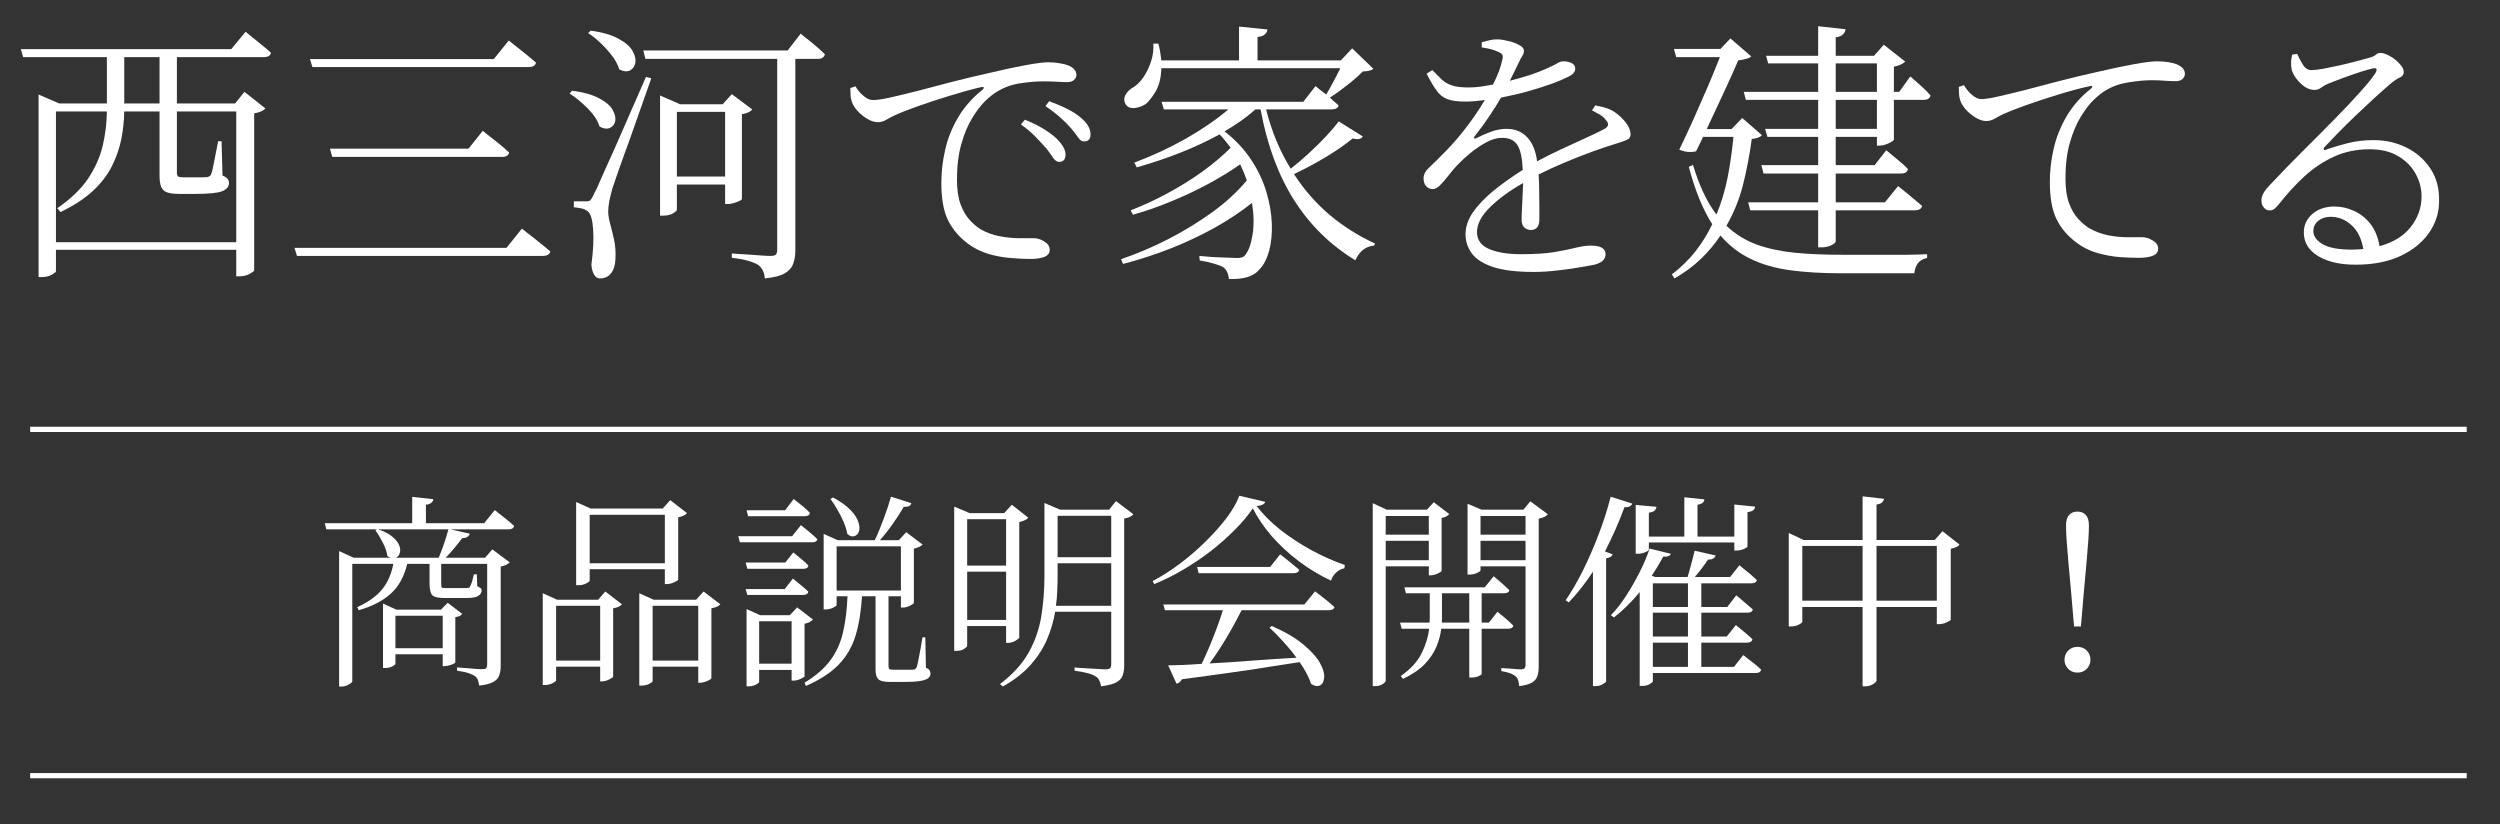
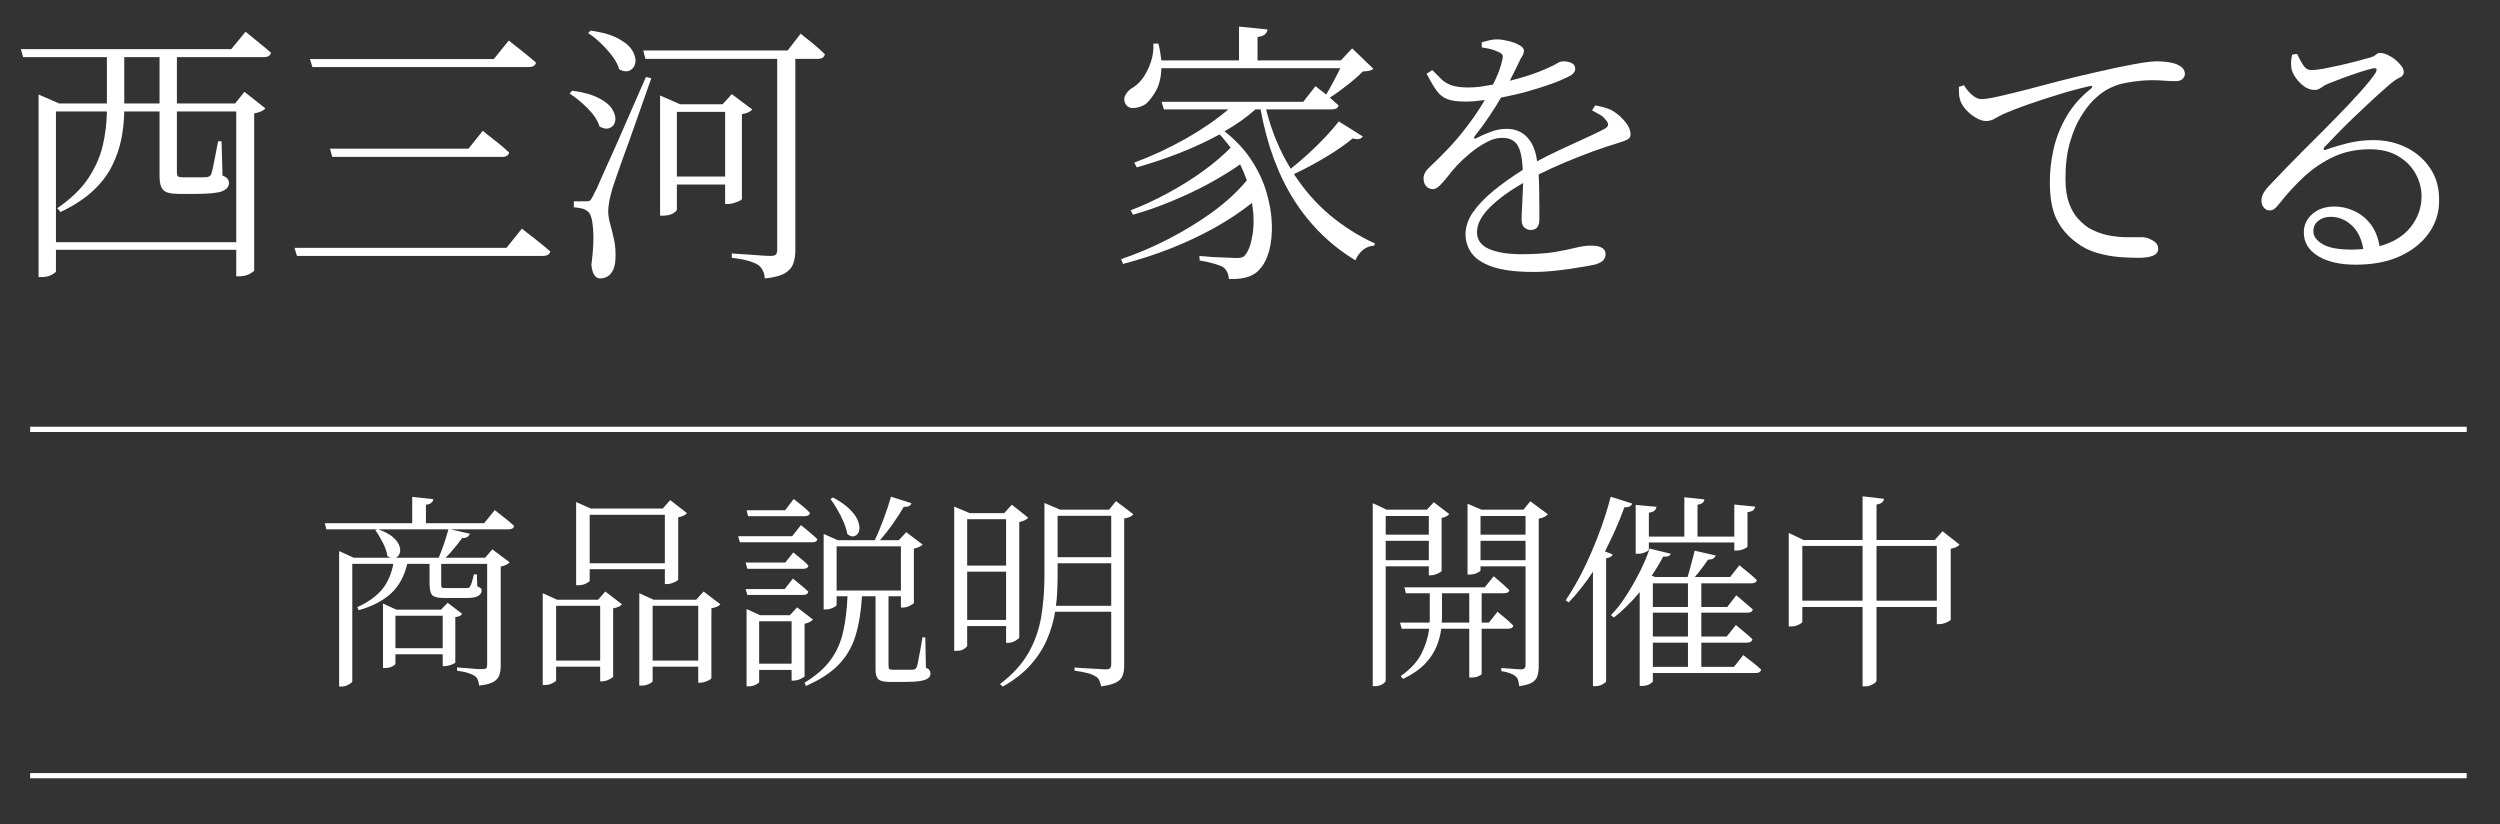
<svg xmlns="http://www.w3.org/2000/svg" width="273" zoomAndPan="magnify" viewBox="0 0 204.75 67.5" height="90" preserveAspectRatio="xMidYMid meet" version="1.0">
  <rect x="0" y="0" width="204.75" height="67.5" fill="#333333" stroke="none" />
  <defs>
    <g />
    <clipPath id="cf3f06af04">
      <path d="M 2 34.637 L 203 34.637 L 203 35.379 L 2 35.379 Z M 2 34.637 " clip-rule="nonzero" />
    </clipPath>
    <clipPath id="8d55ea0091">
      <path d="M 2 63 L 203 63 L 203 63.742 L 2 63.742 Z M 2 63 " clip-rule="nonzero" />
    </clipPath>
  </defs>
  <g clip-path="url(#cf3f06af04)">
    <path fill="#ffffff" d="M 2.469 35.379 L 2.469 34.949 L 202.023 34.949 L 202.023 35.379 Z M 2.469 35.379 " fill-opacity="1" fill-rule="nonzero" />
  </g>
  <g fill="#ffffff" fill-opacity="1">
    <g transform="translate(0.629, 21.069)">
      <g>
        <path d="M 9.547 -12.594 L 12.438 -12.594 L 12.438 -16.391 L 9.547 -16.391 Z M 18.719 -11.938 L 13.859 -11.938 L 13.859 -6.953 C 13.859 -6.785 13.891 -6.676 13.953 -6.625 C 14.016 -6.57 14.148 -6.547 14.359 -6.547 L 15.359 -6.547 C 15.598 -6.547 15.801 -6.547 15.969 -6.547 C 16.133 -6.547 16.258 -6.551 16.344 -6.562 C 16.414 -6.582 16.473 -6.602 16.516 -6.625 C 16.566 -6.645 16.613 -6.695 16.656 -6.781 C 16.707 -6.883 16.758 -7.078 16.812 -7.359 C 16.875 -7.648 16.941 -7.988 17.016 -8.375 C 17.098 -8.77 17.172 -9.145 17.234 -9.5 L 17.516 -9.5 L 17.594 -6.688 C 17.945 -6.562 18.125 -6.359 18.125 -6.078 C 18.125 -5.785 17.938 -5.562 17.562 -5.406 C 17.188 -5.258 16.441 -5.188 15.328 -5.188 L 14.016 -5.188 C 13.359 -5.188 12.93 -5.297 12.734 -5.516 C 12.535 -5.734 12.438 -6.094 12.438 -6.594 L 12.438 -11.938 L 9.547 -11.938 C 9.535 -11.207 9.457 -10.461 9.312 -9.703 C 9.164 -8.953 8.91 -8.211 8.547 -7.484 C 8.191 -6.766 7.676 -6.086 7 -5.453 C 6.32 -4.816 5.43 -4.234 4.328 -3.703 L 4.062 -4.016 C 5.176 -4.785 6.02 -5.598 6.594 -6.453 C 7.164 -7.316 7.562 -8.207 7.781 -9.125 C 8 -10.051 8.113 -10.988 8.125 -11.938 L 3.953 -11.938 L 3.953 -1.234 L 18.719 -1.234 Z M 13.859 -16.391 L 13.859 -12.594 L 18.625 -12.594 L 19.391 -13.547 L 21.109 -12.188 C 20.941 -12 20.633 -11.863 20.188 -11.781 L 20.188 1.078 C 20.188 1.129 20.066 1.223 19.828 1.359 C 19.586 1.492 19.289 1.562 18.938 1.562 L 18.719 1.562 L 18.719 -0.609 L 3.953 -0.609 L 3.953 1.156 C 3.953 1.207 3.844 1.297 3.625 1.422 C 3.406 1.555 3.113 1.625 2.75 1.625 L 2.531 1.625 L 2.531 -13.328 L 4.219 -12.594 L 8.125 -12.594 L 8.125 -16.391 L 1.266 -16.391 L 1.078 -17.047 L 18.312 -17.047 L 19.484 -18.469 C 19.484 -18.469 19.598 -18.375 19.828 -18.188 C 20.066 -18 20.348 -17.77 20.672 -17.5 C 21.004 -17.238 21.301 -16.988 21.562 -16.75 C 21.52 -16.508 21.32 -16.391 20.969 -16.391 Z M 13.859 -16.391 " />
      </g>
    </g>
  </g>
  <g fill="#ffffff" fill-opacity="1">
    <g transform="translate(23.212, 21.069)">
      <g>
        <path d="M 0.906 -0.766 L 18.266 -0.766 L 19.531 -2.344 C 19.531 -2.344 19.66 -2.238 19.922 -2.031 C 20.191 -1.832 20.504 -1.586 20.859 -1.297 C 21.223 -1.016 21.555 -0.738 21.859 -0.469 C 21.797 -0.227 21.582 -0.109 21.219 -0.109 L 1.109 -0.109 Z M 3.812 -8.891 L 15.156 -8.891 L 16.328 -10.359 C 16.328 -10.359 16.445 -10.258 16.688 -10.062 C 16.938 -9.875 17.227 -9.645 17.562 -9.375 C 17.906 -9.102 18.211 -8.836 18.484 -8.578 C 18.441 -8.336 18.25 -8.219 17.906 -8.219 L 4 -8.219 Z M 2.172 -16.234 L 17.234 -16.234 L 18.453 -17.75 C 18.453 -17.75 18.578 -17.648 18.828 -17.453 C 19.086 -17.254 19.391 -17.016 19.734 -16.734 C 20.078 -16.461 20.395 -16.195 20.688 -15.938 C 20.633 -15.695 20.43 -15.578 20.078 -15.578 L 2.375 -15.578 Z M 2.172 -16.234 " />
      </g>
    </g>
  </g>
  <g fill="#ffffff" fill-opacity="1">
    <g transform="translate(45.794, 21.069)">
      <g>
        <path d="M 2.375 -18.359 L 2.578 -18.562 C 3.555 -18.426 4.32 -18.203 4.875 -17.891 C 5.438 -17.586 5.816 -17.254 6.016 -16.891 C 6.223 -16.523 6.297 -16.195 6.234 -15.906 C 6.18 -15.625 6.035 -15.422 5.797 -15.297 C 5.555 -15.18 5.266 -15.211 4.922 -15.391 C 4.816 -15.754 4.625 -16.117 4.344 -16.484 C 4.062 -16.859 3.742 -17.211 3.391 -17.547 C 3.047 -17.879 2.707 -18.148 2.375 -18.359 Z M 0.859 -13.406 L 1.062 -13.641 C 2.008 -13.516 2.75 -13.305 3.281 -13.016 C 3.82 -12.734 4.188 -12.422 4.375 -12.078 C 4.57 -11.742 4.645 -11.438 4.594 -11.156 C 4.539 -10.883 4.395 -10.695 4.156 -10.594 C 3.926 -10.488 3.645 -10.523 3.312 -10.703 C 3.156 -11.203 2.828 -11.703 2.328 -12.203 C 1.828 -12.703 1.336 -13.102 0.859 -13.406 Z M 7.109 -14.766 L 7.547 -14.656 C 7.348 -14.094 7.125 -13.457 6.875 -12.75 C 6.625 -12.051 6.367 -11.328 6.109 -10.578 C 5.848 -9.828 5.594 -9.117 5.344 -8.453 C 5.102 -7.785 4.895 -7.195 4.719 -6.688 C 4.551 -6.188 4.43 -5.832 4.359 -5.625 C 4.266 -5.281 4.18 -4.941 4.109 -4.609 C 4.047 -4.273 4.016 -3.969 4.016 -3.688 C 4.035 -3.352 4.098 -3.004 4.203 -2.641 C 4.305 -2.273 4.406 -1.867 4.5 -1.422 C 4.602 -0.973 4.641 -0.438 4.609 0.188 C 4.586 0.664 4.469 1.039 4.25 1.312 C 4.031 1.594 3.727 1.734 3.344 1.734 C 3.145 1.734 2.984 1.629 2.859 1.422 C 2.742 1.223 2.672 0.953 2.641 0.609 C 2.797 -0.547 2.844 -1.52 2.781 -2.312 C 2.727 -3.113 2.578 -3.598 2.328 -3.766 C 2.172 -3.891 2.004 -3.969 1.828 -4 C 1.66 -4.039 1.453 -4.07 1.203 -4.094 L 1.203 -4.578 L 2.219 -4.578 C 2.352 -4.578 2.453 -4.598 2.516 -4.641 C 2.586 -4.691 2.676 -4.82 2.781 -5.031 C 2.852 -5.195 2.93 -5.352 3.016 -5.5 C 3.098 -5.656 3.207 -5.898 3.344 -6.234 C 3.488 -6.566 3.707 -7.055 4 -7.703 C 4.301 -8.348 4.695 -9.238 5.188 -10.375 C 5.688 -11.508 6.328 -12.973 7.109 -14.766 Z M 9.641 -6.609 L 13.594 -6.609 L 13.594 -11.906 L 9.641 -11.906 Z M 14.969 -11.719 L 14.969 -4.766 C 14.957 -4.703 14.812 -4.617 14.531 -4.516 C 14.25 -4.41 14.004 -4.359 13.797 -4.359 L 13.594 -4.359 L 13.594 -5.953 L 9.641 -5.953 L 9.641 -3.891 C 9.641 -3.828 9.535 -3.727 9.328 -3.594 C 9.117 -3.469 8.836 -3.406 8.484 -3.406 L 8.266 -3.406 L 8.266 -13.25 L 9.906 -12.531 L 13.391 -12.531 L 14.141 -13.359 L 15.812 -12.109 C 15.676 -11.922 15.395 -11.789 14.969 -11.719 Z M 18.719 -16.938 L 19.781 -18.312 C 19.781 -18.312 19.895 -18.219 20.125 -18.031 C 20.363 -17.852 20.633 -17.633 20.938 -17.375 C 21.25 -17.113 21.523 -16.863 21.766 -16.625 C 21.703 -16.375 21.516 -16.25 21.203 -16.25 L 19.344 -16.25 L 19.344 -0.547 C 19.344 -0.148 19.285 0.203 19.172 0.516 C 19.066 0.836 18.836 1.102 18.484 1.312 C 18.129 1.52 17.582 1.66 16.844 1.734 C 16.812 1.242 16.629 0.875 16.297 0.625 C 16.109 0.508 15.844 0.398 15.5 0.297 C 15.156 0.191 14.703 0.109 14.141 0.047 L 14.141 -0.312 C 14.141 -0.312 14.273 -0.301 14.547 -0.281 C 14.816 -0.258 15.141 -0.238 15.516 -0.219 C 15.891 -0.195 16.25 -0.172 16.594 -0.141 C 16.938 -0.117 17.176 -0.109 17.312 -0.109 C 17.531 -0.109 17.676 -0.145 17.75 -0.219 C 17.82 -0.301 17.859 -0.438 17.859 -0.625 L 17.859 -16.25 L 7.062 -16.25 L 6.891 -16.938 Z M 18.719 -16.938 " />
      </g>
    </g>
  </g>
  <g fill="#ffffff" fill-opacity="1">
    <g transform="translate(68.377, 21.069)">
      <g>
-         <path d="M 1.266 -13.859 L 1.688 -14 C 1.852 -13.707 2.07 -13.445 2.344 -13.219 C 2.613 -12.988 2.867 -12.875 3.109 -12.875 C 3.41 -12.875 3.879 -12.941 4.516 -13.078 C 5.16 -13.223 5.914 -13.406 6.781 -13.625 C 7.645 -13.852 8.555 -14.094 9.516 -14.344 C 10.484 -14.594 11.438 -14.82 12.375 -15.031 C 15.008 -15.656 16.719 -15.969 17.5 -15.969 C 17.801 -15.969 18.098 -15.941 18.391 -15.891 C 18.68 -15.848 18.914 -15.789 19.094 -15.719 C 19.352 -15.613 19.531 -15.492 19.625 -15.359 C 19.727 -15.234 19.781 -15.086 19.781 -14.922 C 19.781 -14.773 19.711 -14.641 19.578 -14.516 C 19.453 -14.398 19.266 -14.344 19.016 -14.344 C 18.797 -14.344 18.52 -14.352 18.188 -14.375 C 17.863 -14.395 17.488 -14.406 17.062 -14.406 C 16.52 -14.406 15.895 -14.352 15.188 -14.25 C 14.488 -14.145 13.852 -13.914 13.281 -13.562 C 13.02 -13.414 12.703 -13.164 12.328 -12.812 C 11.961 -12.457 11.602 -11.988 11.25 -11.406 C 10.895 -10.832 10.598 -10.125 10.359 -9.281 C 10.117 -8.445 10 -7.469 10 -6.344 C 10 -5.531 10.098 -4.859 10.297 -4.328 C 10.492 -3.805 10.738 -3.383 11.031 -3.062 C 11.32 -2.75 11.617 -2.492 11.922 -2.297 C 12.422 -2.016 12.945 -1.82 13.5 -1.719 C 14.062 -1.613 14.594 -1.562 15.094 -1.562 C 15.594 -1.562 15.992 -1.562 16.297 -1.562 C 16.566 -1.562 16.848 -1.473 17.141 -1.297 C 17.441 -1.117 17.594 -0.891 17.594 -0.609 C 17.594 -0.336 17.445 -0.145 17.156 -0.031 C 16.875 0.082 16.477 0.141 15.969 0.141 C 15.531 0.141 15.016 0.113 14.422 0.062 C 13.828 0.02 13.219 -0.086 12.594 -0.266 C 11.969 -0.453 11.395 -0.738 10.875 -1.125 C 10.176 -1.656 9.641 -2.289 9.266 -3.031 C 8.898 -3.781 8.719 -4.797 8.719 -6.078 C 8.719 -6.961 8.82 -7.867 9.031 -8.797 C 9.238 -9.723 9.594 -10.609 10.094 -11.453 C 10.594 -12.305 11.266 -13.066 12.109 -13.734 C 12.18 -13.805 12.207 -13.863 12.188 -13.906 C 12.176 -13.945 12.109 -13.957 11.984 -13.938 C 11.141 -13.738 10.254 -13.492 9.328 -13.203 C 8.41 -12.922 7.555 -12.641 6.766 -12.359 C 5.973 -12.078 5.352 -11.832 4.906 -11.625 C 4.676 -11.52 4.445 -11.398 4.219 -11.266 C 4 -11.129 3.766 -11.062 3.516 -11.062 C 3.242 -11.062 2.953 -11.156 2.641 -11.344 C 2.328 -11.531 2.051 -11.758 1.812 -12.031 C 1.582 -12.301 1.43 -12.566 1.359 -12.828 C 1.305 -13.004 1.281 -13.176 1.281 -13.344 C 1.281 -13.52 1.273 -13.691 1.266 -13.859 Z M 17.25 -12.375 L 17.547 -12.781 C 18.117 -12.57 18.617 -12.359 19.047 -12.141 C 19.484 -11.922 19.832 -11.695 20.094 -11.469 C 20.395 -11.227 20.609 -10.992 20.734 -10.766 C 20.867 -10.547 20.938 -10.312 20.938 -10.062 C 20.938 -9.676 20.758 -9.484 20.406 -9.484 C 20.227 -9.484 20.066 -9.594 19.922 -9.812 C 19.773 -10.031 19.582 -10.281 19.344 -10.562 C 19.094 -10.852 18.805 -11.141 18.484 -11.422 C 18.172 -11.711 17.758 -12.031 17.25 -12.375 Z M 15.234 -10.875 L 15.562 -11.266 C 16.133 -11.035 16.633 -10.789 17.062 -10.531 C 17.488 -10.27 17.844 -10.008 18.125 -9.75 C 18.633 -9.258 18.891 -8.812 18.891 -8.406 C 18.891 -8.008 18.711 -7.812 18.359 -7.812 C 18.191 -7.812 18.031 -7.922 17.875 -8.141 C 17.727 -8.367 17.539 -8.629 17.312 -8.922 C 17.07 -9.191 16.785 -9.5 16.453 -9.844 C 16.129 -10.188 15.723 -10.531 15.234 -10.875 Z M 15.234 -10.875 " />
-       </g>
+         </g>
    </g>
  </g>
  <g fill="#ffffff" fill-opacity="1">
    <g transform="translate(90.96, 21.069)">
      <g>
        <path d="M 18.688 -11.125 L 20.656 -9.891 C 20.582 -9.785 20.484 -9.719 20.359 -9.688 C 20.242 -9.656 20.066 -9.672 19.828 -9.734 C 19.266 -9.266 18.547 -8.766 17.672 -8.234 C 16.805 -7.711 15.922 -7.238 15.016 -6.812 C 15.836 -5.539 16.812 -4.426 17.938 -3.469 C 19.07 -2.52 20.312 -1.738 21.656 -1.125 L 21.578 -0.953 C 20.891 -0.898 20.379 -0.5 20.047 0.25 C 18.004 -0.988 16.332 -2.629 15.031 -4.672 C 13.727 -6.723 12.812 -9.203 12.281 -12.109 L 11.859 -12.109 C 11.484 -11.773 11.082 -11.457 10.656 -11.156 C 10.238 -10.863 9.797 -10.582 9.328 -10.312 C 10.211 -9.625 10.938 -8.852 11.5 -8 C 12.062 -7.156 12.477 -6.281 12.75 -5.375 C 13.02 -4.469 13.172 -3.598 13.203 -2.766 C 13.234 -1.941 13.16 -1.195 12.984 -0.531 C 12.805 0.125 12.539 0.633 12.188 1 C 11.969 1.27 11.656 1.473 11.25 1.609 C 10.844 1.742 10.32 1.801 9.688 1.781 C 9.664 1.539 9.613 1.344 9.531 1.188 C 9.457 1.039 9.352 0.914 9.219 0.812 C 9.062 0.719 8.801 0.617 8.438 0.516 C 8.082 0.41 7.703 0.328 7.297 0.266 L 7.266 -0.109 C 7.586 -0.078 7.953 -0.047 8.359 -0.016 C 8.773 0.004 9.164 0.02 9.531 0.031 C 9.906 0.051 10.18 0.062 10.359 0.062 C 10.68 0.062 10.895 -0.008 11 -0.156 C 11.301 -0.52 11.508 -1.086 11.625 -1.859 C 11.75 -2.641 11.734 -3.504 11.578 -4.453 C 10.691 -3.742 9.676 -3.066 8.531 -2.422 C 7.383 -1.785 6.164 -1.211 4.875 -0.703 C 3.594 -0.203 2.305 0.211 1.016 0.547 L 0.859 0.156 C 2.148 -0.281 3.438 -0.828 4.719 -1.484 C 6.008 -2.148 7.219 -2.891 8.344 -3.703 C 9.469 -4.523 10.406 -5.391 11.156 -6.297 C 11.082 -6.504 11 -6.723 10.906 -6.953 C 10.812 -7.18 10.711 -7.398 10.609 -7.609 C 9.859 -7.078 8.992 -6.547 8.016 -6.016 C 7.047 -5.492 6.031 -5.016 4.969 -4.578 C 3.914 -4.141 2.867 -3.773 1.828 -3.484 L 1.641 -3.844 C 2.617 -4.219 3.613 -4.676 4.625 -5.219 C 5.645 -5.77 6.609 -6.367 7.516 -7.016 C 8.422 -7.672 9.191 -8.32 9.828 -8.969 C 9.691 -9.156 9.547 -9.344 9.391 -9.531 C 9.242 -9.727 9.086 -9.906 8.922 -10.062 C 7.91 -9.508 6.828 -9.004 5.672 -8.547 C 4.523 -8.098 3.348 -7.703 2.141 -7.359 L 1.938 -7.75 C 3.383 -8.289 4.785 -8.941 6.141 -9.703 C 7.492 -10.473 8.66 -11.273 9.641 -12.109 L 4.359 -12.109 L 4.172 -12.734 L 15.781 -12.734 L 16.781 -14.016 C 16.781 -14.016 16.863 -13.945 17.031 -13.812 C 17.207 -13.676 17.414 -13.516 17.656 -13.328 C 17.832 -13.617 18.023 -13.961 18.234 -14.359 C 18.453 -14.766 18.645 -15.141 18.812 -15.484 L 4.156 -15.484 C 4.133 -14.742 3.988 -14.129 3.719 -13.641 C 3.445 -13.16 3.164 -12.797 2.875 -12.547 C 2.582 -12.359 2.266 -12.25 1.922 -12.219 C 1.586 -12.195 1.348 -12.316 1.203 -12.578 C 1.086 -12.816 1.086 -13.047 1.203 -13.266 C 1.316 -13.492 1.492 -13.688 1.734 -13.844 C 2.055 -14.02 2.352 -14.289 2.625 -14.656 C 2.895 -15.031 3.113 -15.461 3.281 -15.953 C 3.457 -16.441 3.531 -16.957 3.5 -17.5 L 3.906 -17.5 C 3.977 -17.258 4.031 -17.02 4.062 -16.781 C 4.102 -16.551 4.133 -16.332 4.156 -16.125 L 10.516 -16.125 L 10.516 -18.891 L 12.844 -18.656 C 12.832 -18.5 12.758 -18.363 12.625 -18.25 C 12.5 -18.133 12.301 -18.066 12.031 -18.047 L 12.031 -16.125 L 18.859 -16.125 L 19.781 -17.109 L 21.516 -15.438 C 21.379 -15.301 21.094 -15.227 20.656 -15.219 C 20.32 -14.875 19.895 -14.5 19.375 -14.094 C 18.863 -13.688 18.391 -13.348 17.953 -13.078 C 18.066 -12.973 18.188 -12.863 18.312 -12.75 C 18.445 -12.645 18.566 -12.539 18.672 -12.438 C 18.629 -12.219 18.43 -12.109 18.078 -12.109 L 12.734 -12.109 C 13.18 -10.328 13.852 -8.707 14.75 -7.25 C 15.238 -7.633 15.734 -8.055 16.234 -8.516 C 16.742 -8.984 17.211 -9.445 17.641 -9.906 C 18.066 -10.363 18.414 -10.77 18.688 -11.125 Z M 18.688 -11.125 " />
      </g>
    </g>
  </g>
  <g fill="#ffffff" fill-opacity="1">
    <g transform="translate(113.543, 21.069)">
      <g>
        <path d="M 16.844 -12.031 L 17.109 -12.438 C 17.516 -12.363 17.844 -12.281 18.094 -12.188 C 18.352 -12.102 18.582 -11.984 18.781 -11.828 C 19.07 -11.629 19.348 -11.363 19.609 -11.031 C 19.867 -10.707 20 -10.383 20 -10.062 C 20 -9.875 19.922 -9.738 19.766 -9.656 C 19.617 -9.57 19.328 -9.461 18.891 -9.328 C 18.328 -9.16 17.672 -8.941 16.922 -8.672 C 16.18 -8.398 15.426 -8.102 14.656 -7.781 C 13.883 -7.457 13.156 -7.125 12.469 -6.781 C 12.5 -6.352 12.516 -5.898 12.516 -5.422 C 12.523 -4.953 12.531 -4.508 12.531 -4.094 C 12.531 -3.688 12.531 -3.359 12.531 -3.109 C 12.531 -2.523 12.297 -2.234 11.828 -2.234 C 11.629 -2.234 11.453 -2.301 11.297 -2.438 C 11.148 -2.57 11.078 -2.789 11.078 -3.094 C 11.078 -3.363 11.094 -3.773 11.125 -4.328 C 11.156 -4.891 11.18 -5.473 11.203 -6.078 C 10.098 -5.453 9.191 -4.789 8.484 -4.094 C 7.773 -3.395 7.422 -2.711 7.422 -2.047 C 7.422 -1.422 7.754 -0.961 8.422 -0.672 C 9.086 -0.391 9.953 -0.25 11.016 -0.25 C 12.129 -0.25 13.039 -0.305 13.75 -0.422 C 14.469 -0.547 15.055 -0.664 15.516 -0.781 C 15.984 -0.895 16.395 -0.953 16.75 -0.953 C 17.551 -0.953 17.953 -0.719 17.953 -0.25 C 17.953 -0.082 17.898 0.066 17.797 0.203 C 17.703 0.348 17.473 0.477 17.109 0.594 C 16.867 0.645 16.469 0.719 15.906 0.812 C 15.352 0.914 14.734 1.004 14.047 1.078 C 13.367 1.16 12.707 1.203 12.062 1.203 C 10.656 1.203 9.547 1.066 8.734 0.797 C 7.922 0.523 7.344 0.156 7 -0.312 C 6.656 -0.781 6.484 -1.305 6.484 -1.891 C 6.484 -2.492 6.688 -3.094 7.094 -3.688 C 7.508 -4.281 8.07 -4.867 8.781 -5.453 C 9.5 -6.035 10.297 -6.602 11.172 -7.156 C 11.129 -8.125 10.984 -8.801 10.734 -9.188 C 10.484 -9.582 10.066 -9.781 9.484 -9.781 C 9.055 -9.781 8.617 -9.656 8.172 -9.406 C 7.723 -9.164 7.289 -8.875 6.875 -8.531 C 6.457 -8.188 6.094 -7.848 5.781 -7.516 C 5.52 -7.234 5.273 -6.941 5.047 -6.641 C 4.816 -6.348 4.598 -6.098 4.391 -5.891 C 4.191 -5.691 4 -5.586 3.812 -5.578 C 3.594 -5.578 3.41 -5.656 3.266 -5.812 C 3.117 -5.969 3.047 -6.191 3.047 -6.484 C 3.047 -6.785 3.223 -7.098 3.578 -7.422 C 3.941 -7.754 4.383 -8.191 4.906 -8.734 C 5.488 -9.328 6.051 -9.984 6.594 -10.703 C 7.145 -11.422 7.633 -12.145 8.062 -12.875 C 7.77 -12.844 7.488 -12.812 7.219 -12.781 C 6.945 -12.758 6.688 -12.75 6.438 -12.75 C 5.82 -12.75 5.336 -12.816 4.984 -12.953 C 4.641 -13.086 4.348 -13.32 4.109 -13.656 C 3.867 -13.988 3.598 -14.445 3.297 -15.031 L 3.766 -15.328 C 4.066 -15.016 4.332 -14.75 4.562 -14.531 C 4.801 -14.32 5.082 -14.164 5.406 -14.062 C 5.727 -13.957 6.172 -13.906 6.734 -13.906 C 7.035 -13.906 7.359 -13.926 7.703 -13.969 C 8.047 -14.02 8.391 -14.078 8.734 -14.141 C 8.922 -14.516 9.078 -14.863 9.203 -15.188 C 9.328 -15.52 9.422 -15.832 9.484 -16.125 C 9.547 -16.332 9.551 -16.484 9.5 -16.578 C 9.445 -16.68 9.305 -16.773 9.078 -16.859 C 8.805 -16.992 8.383 -17.102 7.812 -17.188 L 7.812 -17.609 C 8.039 -17.672 8.266 -17.727 8.484 -17.781 C 8.711 -17.832 8.914 -17.852 9.094 -17.844 C 9.332 -17.844 9.617 -17.801 9.953 -17.719 C 10.297 -17.645 10.598 -17.535 10.859 -17.391 C 11.129 -17.254 11.266 -17.094 11.266 -16.906 C 11.266 -16.758 11.223 -16.625 11.141 -16.5 C 11.055 -16.383 10.957 -16.195 10.844 -15.938 C 10.758 -15.758 10.648 -15.535 10.516 -15.266 C 10.379 -15.004 10.242 -14.734 10.109 -14.453 C 10.68 -14.598 11.227 -14.754 11.75 -14.922 C 12.27 -15.098 12.703 -15.266 13.047 -15.422 C 13.523 -15.629 13.844 -15.785 14 -15.891 C 14.164 -15.992 14.332 -16.047 14.5 -16.047 C 14.75 -16.047 14.973 -16 15.172 -15.906 C 15.367 -15.812 15.469 -15.656 15.469 -15.438 C 15.469 -15.164 15.254 -14.938 14.828 -14.75 C 14.523 -14.594 14.094 -14.41 13.531 -14.203 C 12.969 -14.004 12.328 -13.801 11.609 -13.594 C 10.898 -13.395 10.16 -13.223 9.391 -13.078 C 9.117 -12.609 8.812 -12.117 8.469 -11.609 C 8.133 -11.098 7.719 -10.523 7.219 -9.891 C 7.176 -9.828 7.172 -9.773 7.203 -9.734 C 7.234 -9.703 7.285 -9.707 7.359 -9.75 C 7.723 -9.938 8.113 -10.109 8.531 -10.266 C 8.957 -10.43 9.395 -10.516 9.844 -10.516 C 10.551 -10.516 11.117 -10.281 11.547 -9.812 C 11.973 -9.352 12.238 -8.703 12.344 -7.859 C 12.969 -8.191 13.613 -8.516 14.281 -8.828 C 14.945 -9.141 15.594 -9.438 16.219 -9.719 C 16.844 -10 17.383 -10.258 17.844 -10.5 C 18.031 -10.602 18.133 -10.711 18.156 -10.828 C 18.188 -10.941 18.117 -11.086 17.953 -11.266 C 17.848 -11.422 17.688 -11.562 17.469 -11.688 C 17.258 -11.812 17.051 -11.926 16.844 -12.031 Z M 16.844 -12.031 " />
      </g>
    </g>
  </g>
  <g fill="#ffffff" fill-opacity="1">
    <g transform="translate(136.126, 21.069)">
      <g>
-         <path d="M 6.562 -11.406 L 8.172 -10 C 8.035 -9.832 7.758 -9.727 7.344 -9.688 C 7.176 -8.438 6.941 -7.203 6.641 -5.984 C 6.336 -4.773 5.879 -3.641 5.266 -2.578 C 5.973 -1.91 6.781 -1.406 7.688 -1.062 C 8.594 -0.727 9.633 -0.5 10.812 -0.375 C 11.988 -0.258 13.305 -0.203 14.766 -0.203 C 15.172 -0.203 15.676 -0.203 16.281 -0.203 C 16.883 -0.203 17.52 -0.203 18.188 -0.203 C 18.852 -0.203 19.492 -0.203 20.109 -0.203 C 20.734 -0.211 21.266 -0.227 21.703 -0.25 L 21.703 0.062 C 21.379 0.125 21.129 0.266 20.953 0.484 C 20.785 0.711 20.688 0.988 20.656 1.312 L 14.625 1.312 C 13.082 1.312 11.695 1.227 10.469 1.062 C 9.25 0.895 8.172 0.582 7.234 0.125 C 6.305 -0.32 5.488 -0.957 4.781 -1.781 C 4.332 -1.102 3.801 -0.469 3.188 0.125 C 2.57 0.719 1.848 1.254 1.016 1.734 L 0.797 1.406 C 1.547 0.832 2.191 0.203 2.734 -0.484 C 3.273 -1.18 3.734 -1.922 4.109 -2.703 C 3.336 -3.91 2.695 -5.477 2.188 -7.406 L 2.531 -7.562 C 3.039 -5.863 3.68 -4.508 4.453 -3.5 C 4.859 -4.477 5.164 -5.504 5.375 -6.578 C 5.582 -7.66 5.738 -8.754 5.844 -9.859 L 3.359 -9.859 L 2.781 -8.672 C 2.594 -8.629 2.391 -8.613 2.172 -8.625 C 1.953 -8.633 1.695 -8.695 1.406 -8.812 C 1.789 -9.602 2.188 -10.453 2.594 -11.359 C 3 -12.266 3.391 -13.156 3.766 -14.031 C 4.141 -14.914 4.461 -15.703 4.734 -16.391 L 1.156 -16.391 L 0.969 -17.062 L 4.781 -17.062 L 5.594 -17.922 L 7.297 -16.453 C 7.223 -16.367 7.086 -16.301 6.891 -16.25 C 6.703 -16.195 6.484 -16.156 6.234 -16.125 C 5.941 -15.426 5.555 -14.566 5.078 -13.547 C 4.609 -12.523 4.133 -11.508 3.656 -10.5 L 5.688 -10.5 Z M 17.594 -10.516 L 17.594 -12.891 L 14.219 -12.891 L 14.219 -10.516 Z M 14.219 -15.875 L 14.219 -13.547 L 17.594 -13.547 L 17.594 -15.875 Z M 19.422 -13.547 L 20.328 -14.812 C 20.328 -14.812 20.422 -14.727 20.609 -14.562 C 20.805 -14.395 21.035 -14.191 21.297 -13.953 C 21.566 -13.711 21.797 -13.477 21.984 -13.25 C 21.93 -13.008 21.742 -12.891 21.422 -12.891 L 18.984 -12.891 L 18.984 -9.641 C 18.973 -9.566 18.828 -9.461 18.547 -9.328 C 18.266 -9.203 18.016 -9.141 17.797 -9.141 L 17.594 -9.141 L 17.594 -9.859 L 14.219 -9.859 L 14.219 -7.547 L 17.406 -7.547 L 18.359 -8.766 C 18.359 -8.766 18.457 -8.68 18.656 -8.516 C 18.863 -8.348 19.109 -8.145 19.391 -7.906 C 19.68 -7.676 19.93 -7.445 20.141 -7.219 C 20.078 -6.977 19.891 -6.859 19.578 -6.859 L 14.219 -6.859 L 14.219 -4.5 L 18.25 -4.5 L 19.328 -5.828 C 19.328 -5.828 19.438 -5.738 19.656 -5.562 C 19.875 -5.395 20.133 -5.18 20.438 -4.922 C 20.75 -4.66 21.035 -4.422 21.297 -4.203 C 21.234 -3.961 21.031 -3.844 20.688 -3.844 L 14.219 -3.844 L 14.219 -1.312 C 14.219 -1.207 14.098 -1.098 13.859 -0.984 C 13.617 -0.867 13.359 -0.812 13.078 -0.812 L 12.781 -0.812 L 12.781 -3.844 L 7.219 -3.844 L 7.047 -4.5 L 12.781 -4.5 L 12.781 -6.859 L 8.312 -6.859 L 8.125 -7.547 L 12.781 -7.547 L 12.781 -9.859 L 8.625 -9.859 L 8.438 -10.516 L 12.781 -10.516 L 12.781 -12.891 L 6.859 -12.891 L 6.688 -13.547 L 12.781 -13.547 L 12.781 -15.875 L 8.688 -15.875 L 8.516 -16.5 L 12.781 -16.5 L 12.781 -18.922 L 15.031 -18.672 C 15 -18.504 14.926 -18.363 14.812 -18.25 C 14.707 -18.133 14.508 -18.055 14.219 -18.016 L 14.219 -16.5 L 17.359 -16.5 L 18.156 -17.406 L 19.906 -16.031 C 19.852 -15.957 19.742 -15.879 19.578 -15.797 C 19.41 -15.711 19.211 -15.648 18.984 -15.609 L 18.984 -13.547 Z M 19.422 -13.547 " />
-       </g>
+         </g>
    </g>
  </g>
  <g fill="#ffffff" fill-opacity="1">
    <g transform="translate(158.709, 21.069)">
      <g>
        <path d="M 1.719 -13.953 L 2.141 -14.094 C 2.305 -13.801 2.523 -13.535 2.797 -13.297 C 3.066 -13.066 3.32 -12.953 3.562 -12.953 C 3.863 -12.953 4.332 -13.023 4.969 -13.172 C 5.613 -13.316 6.367 -13.5 7.234 -13.719 C 8.098 -13.945 9.008 -14.188 9.969 -14.438 C 10.938 -14.688 11.891 -14.914 12.828 -15.125 C 15.461 -15.738 17.172 -16.047 17.953 -16.047 C 18.254 -16.047 18.551 -16.023 18.844 -15.984 C 19.133 -15.941 19.367 -15.883 19.547 -15.812 C 19.805 -15.695 19.984 -15.578 20.078 -15.453 C 20.18 -15.328 20.234 -15.18 20.234 -15.016 C 20.234 -14.859 20.164 -14.719 20.031 -14.594 C 19.906 -14.477 19.719 -14.422 19.469 -14.422 C 19.25 -14.422 18.973 -14.43 18.641 -14.453 C 18.316 -14.484 17.941 -14.5 17.516 -14.5 C 16.973 -14.5 16.348 -14.441 15.641 -14.328 C 14.93 -14.223 14.297 -14 13.734 -13.656 C 13.473 -13.508 13.156 -13.258 12.781 -12.906 C 12.414 -12.551 12.055 -12.082 11.703 -11.5 C 11.348 -10.926 11.051 -10.219 10.812 -9.375 C 10.57 -8.539 10.453 -7.562 10.453 -6.438 C 10.453 -5.625 10.551 -4.953 10.75 -4.422 C 10.945 -3.898 11.191 -3.477 11.484 -3.156 C 11.773 -2.844 12.07 -2.586 12.375 -2.391 C 12.875 -2.109 13.398 -1.91 13.953 -1.797 C 14.504 -1.691 15.031 -1.641 15.531 -1.641 C 16.039 -1.641 16.445 -1.641 16.75 -1.641 C 17.02 -1.641 17.301 -1.551 17.594 -1.375 C 17.895 -1.207 18.047 -0.984 18.047 -0.703 C 18.047 -0.43 17.898 -0.238 17.609 -0.125 C 17.328 -0.008 16.93 0.047 16.422 0.047 C 15.984 0.047 15.461 0.023 14.859 -0.016 C 14.266 -0.066 13.656 -0.18 13.031 -0.359 C 12.414 -0.535 11.848 -0.82 11.328 -1.219 C 10.617 -1.75 10.082 -2.383 9.719 -3.125 C 9.352 -3.875 9.172 -4.883 9.172 -6.156 C 9.172 -7.051 9.273 -7.957 9.484 -8.875 C 9.691 -9.801 10.047 -10.691 10.547 -11.547 C 11.047 -12.398 11.711 -13.156 12.547 -13.812 C 12.629 -13.895 12.66 -13.957 12.641 -14 C 12.629 -14.039 12.562 -14.047 12.438 -14.016 C 11.594 -13.828 10.707 -13.586 9.781 -13.297 C 8.863 -13.016 8.008 -12.734 7.219 -12.453 C 6.426 -12.172 5.801 -11.926 5.344 -11.719 C 5.125 -11.613 4.898 -11.492 4.672 -11.359 C 4.441 -11.223 4.207 -11.156 3.969 -11.156 C 3.695 -11.156 3.406 -11.25 3.094 -11.438 C 2.781 -11.625 2.504 -11.852 2.266 -12.125 C 2.035 -12.395 1.883 -12.66 1.812 -12.922 C 1.758 -13.098 1.734 -13.27 1.734 -13.438 C 1.734 -13.613 1.727 -13.785 1.719 -13.953 Z M 1.719 -13.953 " />
      </g>
    </g>
  </g>
  <g fill="#ffffff" fill-opacity="1">
    <g transform="translate(181.292, 21.069)">
      <g>
        <path d="M 11.328 -0.625 C 11.492 -0.625 11.648 -0.629 11.797 -0.641 C 11.953 -0.648 12.109 -0.66 12.266 -0.672 C 12.109 -1.547 11.781 -2.203 11.281 -2.641 C 10.789 -3.086 10.223 -3.312 9.578 -3.312 C 9.18 -3.312 8.848 -3.203 8.578 -2.984 C 8.305 -2.773 8.172 -2.488 8.172 -2.125 C 8.172 -1.727 8.422 -1.379 8.922 -1.078 C 9.43 -0.773 10.234 -0.625 11.328 -0.625 Z M 6.438 -16.594 L 6.844 -16.656 C 6.988 -16.332 7.148 -16.031 7.328 -15.75 C 7.504 -15.469 7.734 -15.328 8.016 -15.328 C 8.242 -15.328 8.566 -15.363 8.984 -15.438 C 9.41 -15.52 9.863 -15.613 10.344 -15.719 C 10.832 -15.832 11.297 -15.945 11.734 -16.062 C 12.172 -16.176 12.52 -16.27 12.781 -16.344 C 13.031 -16.414 13.203 -16.5 13.297 -16.594 C 13.391 -16.688 13.508 -16.734 13.656 -16.734 C 13.883 -16.734 14.148 -16.645 14.453 -16.469 C 14.754 -16.301 15.016 -16.094 15.234 -15.844 C 15.461 -15.602 15.578 -15.379 15.578 -15.172 C 15.578 -14.961 15.457 -14.805 15.219 -14.703 C 14.977 -14.598 14.66 -14.367 14.266 -14.016 C 13.984 -13.773 13.602 -13.438 13.125 -13 C 12.656 -12.562 12.156 -12.094 11.625 -11.594 C 11.102 -11.094 10.613 -10.609 10.156 -10.141 C 9.707 -9.68 9.352 -9.312 9.094 -9.031 C 9.02 -8.969 9 -8.898 9.031 -8.828 C 9.062 -8.766 9.125 -8.758 9.219 -8.812 C 9.738 -9 10.328 -9.176 10.984 -9.344 C 11.641 -9.508 12.344 -9.594 13.094 -9.594 C 14.07 -9.594 14.973 -9.391 15.797 -8.984 C 16.617 -8.578 17.273 -8 17.766 -7.25 C 18.266 -6.5 18.5 -5.594 18.469 -4.531 C 18.457 -3.602 18.176 -2.75 17.625 -1.969 C 17.07 -1.188 16.289 -0.562 15.281 -0.094 C 14.27 0.375 13.051 0.609 11.625 0.609 C 10.363 0.609 9.344 0.375 8.562 -0.094 C 7.781 -0.57 7.391 -1.219 7.391 -2.031 C 7.391 -2.633 7.625 -3.141 8.094 -3.547 C 8.57 -3.953 9.176 -4.156 9.906 -4.156 C 10.445 -4.156 10.977 -4.035 11.5 -3.797 C 12.02 -3.566 12.469 -3.211 12.844 -2.734 C 13.219 -2.254 13.469 -1.645 13.594 -0.906 C 14.719 -1.219 15.566 -1.738 16.141 -2.469 C 16.711 -3.195 17.008 -4 17.031 -4.875 C 17.051 -5.539 16.898 -6.176 16.578 -6.781 C 16.254 -7.395 15.773 -7.891 15.141 -8.266 C 14.516 -8.648 13.734 -8.844 12.797 -8.844 C 11.711 -8.844 10.727 -8.641 9.844 -8.234 C 8.969 -7.828 8.16 -7.285 7.422 -6.609 C 6.691 -5.93 6.008 -5.188 5.375 -4.375 C 5.207 -4.164 5.062 -4.02 4.938 -3.938 C 4.82 -3.852 4.68 -3.82 4.516 -3.844 C 4.379 -3.844 4.242 -3.922 4.109 -4.078 C 3.973 -4.234 3.91 -4.453 3.922 -4.734 C 3.941 -5.086 4.191 -5.504 4.672 -5.984 C 5.555 -6.922 6.453 -7.844 7.359 -8.75 C 8.273 -9.656 9.133 -10.52 9.938 -11.344 C 10.75 -12.164 11.441 -12.898 12.016 -13.547 C 12.598 -14.191 13.008 -14.703 13.25 -15.078 C 13.438 -15.398 13.367 -15.531 13.047 -15.469 C 12.805 -15.414 12.457 -15.316 12 -15.172 C 11.551 -15.023 11.086 -14.863 10.609 -14.688 C 10.129 -14.508 9.723 -14.352 9.391 -14.219 C 9.18 -14.133 8.988 -14.023 8.812 -13.891 C 8.645 -13.766 8.469 -13.703 8.281 -13.703 C 8 -13.703 7.723 -13.789 7.453 -13.969 C 7.191 -14.156 6.969 -14.375 6.781 -14.625 C 6.594 -14.883 6.469 -15.117 6.406 -15.328 C 6.363 -15.516 6.344 -15.719 6.344 -15.938 C 6.352 -16.164 6.383 -16.383 6.438 -16.594 Z M 6.438 -16.594 " />
      </g>
    </g>
  </g>
  <g fill="#ffffff" fill-opacity="1">
    <g transform="translate(25.868, 54.883)">
      <g>
        <path d="M 6.516 -1.797 L 10.391 -1.797 L 10.391 -4.453 L 6.516 -4.453 Z M 10.797 -5.516 L 11.984 -4.609 C 11.898 -4.461 11.711 -4.375 11.422 -4.344 L 11.422 -0.625 C 11.41 -0.582 11.301 -0.52 11.094 -0.438 C 10.883 -0.363 10.695 -0.328 10.531 -0.328 L 10.391 -0.328 L 10.391 -1.297 L 6.516 -1.297 L 6.516 -0.516 C 6.516 -0.461 6.426 -0.391 6.25 -0.297 C 6.07 -0.211 5.875 -0.172 5.656 -0.172 L 5.5 -0.172 L 5.5 -5.453 L 6.594 -4.953 L 10.25 -4.953 Z M 6.531 -9.203 L 10.062 -9.203 C 10.207 -9.547 10.352 -9.93 10.5 -10.359 C 10.645 -10.797 10.766 -11.188 10.859 -11.531 L 5.109 -11.531 C 5.648 -11.344 6.055 -11.125 6.328 -10.875 C 6.598 -10.633 6.77 -10.398 6.844 -10.172 C 6.926 -9.941 6.93 -9.734 6.859 -9.547 C 6.797 -9.367 6.688 -9.254 6.531 -9.203 Z M 13.781 -12.031 L 14.656 -13.109 C 14.656 -13.109 14.742 -13.035 14.922 -12.891 C 15.109 -12.754 15.328 -12.582 15.578 -12.375 C 15.828 -12.176 16.047 -11.988 16.234 -11.812 C 16.203 -11.625 16.055 -11.531 15.797 -11.531 L 11.031 -11.531 L 12.609 -11.172 C 12.578 -11.066 12.508 -10.977 12.406 -10.906 C 12.312 -10.844 12.172 -10.812 11.984 -10.812 C 11.805 -10.57 11.598 -10.305 11.359 -10.016 C 11.129 -9.734 10.883 -9.461 10.625 -9.203 L 13.859 -9.203 L 14.453 -9.891 L 15.875 -8.828 C 15.82 -8.766 15.727 -8.695 15.594 -8.625 C 15.457 -8.562 15.305 -8.516 15.141 -8.484 L 15.141 -0.344 C 15.141 -0.039 15.098 0.219 15.016 0.438 C 14.941 0.656 14.781 0.832 14.531 0.969 C 14.281 1.113 13.895 1.211 13.375 1.266 C 13.352 1.098 13.316 0.941 13.266 0.797 C 13.211 0.66 13.125 0.551 13 0.469 C 12.875 0.383 12.695 0.305 12.469 0.234 C 12.238 0.16 11.938 0.098 11.562 0.047 L 11.562 -0.219 C 11.562 -0.219 11.645 -0.211 11.812 -0.203 C 11.988 -0.191 12.203 -0.176 12.453 -0.156 C 12.703 -0.133 12.938 -0.113 13.156 -0.094 C 13.383 -0.082 13.547 -0.078 13.641 -0.078 C 13.797 -0.078 13.898 -0.102 13.953 -0.156 C 14.004 -0.219 14.031 -0.312 14.031 -0.438 L 14.031 -8.703 L 10.266 -8.703 L 10.266 -7.094 C 10.266 -6.914 10.281 -6.805 10.312 -6.766 C 10.352 -6.734 10.453 -6.719 10.609 -6.719 L 12.297 -6.719 C 12.379 -6.719 12.445 -6.723 12.5 -6.734 C 12.551 -6.742 12.594 -6.781 12.625 -6.844 C 12.727 -7 12.832 -7.332 12.938 -7.844 L 13.188 -7.844 L 13.219 -6.875 C 13.375 -6.789 13.473 -6.734 13.516 -6.703 C 13.555 -6.672 13.578 -6.609 13.578 -6.516 C 13.578 -6.336 13.484 -6.191 13.297 -6.078 C 13.117 -5.961 12.785 -5.906 12.297 -5.906 L 10.547 -5.906 C 10.035 -5.906 9.703 -5.977 9.547 -6.125 C 9.391 -6.281 9.312 -6.613 9.312 -7.125 L 9.312 -8.703 L 7.484 -8.703 C 7.242 -7.68 6.801 -6.875 6.156 -6.281 C 5.508 -5.688 4.629 -5.227 3.516 -4.906 L 3.391 -5.156 C 4.297 -5.57 4.977 -6.062 5.438 -6.625 C 5.895 -7.195 6.195 -7.891 6.344 -8.703 L 2.984 -8.703 L 2.984 0.922 C 2.984 0.984 2.891 1.066 2.703 1.172 C 2.516 1.285 2.312 1.344 2.094 1.344 L 1.906 1.344 L 1.906 -9.75 L 3.109 -9.203 L 6.125 -9.203 C 6.02 -9.242 5.93 -9.289 5.859 -9.344 C 5.805 -9.707 5.676 -10.082 5.469 -10.469 C 5.27 -10.863 5.07 -11.191 4.875 -11.453 L 5.016 -11.531 L 0.859 -11.531 L 0.734 -12.031 L 7.891 -12.031 L 7.891 -14.188 L 9.625 -14 C 9.613 -13.883 9.555 -13.785 9.453 -13.703 C 9.359 -13.617 9.211 -13.566 9.016 -13.547 L 9.016 -12.031 Z M 13.781 -12.031 " />
      </g>
    </g>
  </g>
  <g fill="#ffffff" fill-opacity="1">
    <g transform="translate(42.842, 54.883)">
      <g>
        <path d="M 11.609 -12.719 L 5.453 -12.719 L 5.453 -8.75 L 11.609 -8.75 Z M 5.453 -8.266 L 5.453 -7.312 C 5.453 -7.27 5.352 -7.195 5.156 -7.094 C 4.969 -7 4.754 -6.953 4.516 -6.953 L 4.344 -6.953 L 4.344 -13.766 L 5.531 -13.234 L 11.438 -13.234 L 12.047 -13.922 L 13.422 -12.859 C 13.305 -12.703 13.066 -12.586 12.703 -12.516 L 12.703 -7.422 C 12.691 -7.359 12.578 -7.281 12.359 -7.188 C 12.148 -7.094 11.957 -7.047 11.781 -7.047 L 11.609 -7.047 L 11.609 -8.266 Z M 2.703 -0.781 L 6.312 -0.781 L 6.312 -5.266 L 2.703 -5.266 Z M 6.141 -5.766 L 6.734 -6.438 L 8.094 -5.391 C 7.977 -5.234 7.738 -5.125 7.375 -5.062 L 7.375 0.547 C 7.363 0.586 7.254 0.66 7.047 0.766 C 6.836 0.867 6.641 0.922 6.453 0.922 L 6.312 0.922 L 6.312 -0.281 L 2.703 -0.281 L 2.703 0.844 C 2.703 0.895 2.609 0.969 2.422 1.062 C 2.234 1.164 2.023 1.219 1.797 1.219 L 1.609 1.219 L 1.609 -6.297 L 2.781 -5.766 Z M 10.609 -0.781 L 14.344 -0.781 L 14.344 -5.266 L 10.609 -5.266 Z M 14.781 -6.438 L 16.156 -5.391 C 16.039 -5.242 15.797 -5.133 15.422 -5.062 L 15.422 0.656 C 15.41 0.719 15.297 0.797 15.078 0.891 C 14.867 0.984 14.68 1.031 14.516 1.031 L 14.344 1.031 L 14.344 -0.281 L 10.609 -0.281 L 10.609 0.906 C 10.609 0.957 10.516 1.031 10.328 1.125 C 10.141 1.219 9.93 1.266 9.703 1.266 L 9.516 1.266 L 9.516 -6.297 L 10.688 -5.766 L 14.172 -5.766 Z M 14.781 -6.438 " />
      </g>
    </g>
  </g>
  <g fill="#ffffff" fill-opacity="1">
    <g transform="translate(59.816, 54.883)">
      <g>
        <path d="M 8.203 -14.016 L 8.406 -14.141 C 9.031 -13.805 9.508 -13.461 9.844 -13.109 C 10.176 -12.766 10.391 -12.438 10.484 -12.125 C 10.586 -11.82 10.602 -11.566 10.531 -11.359 C 10.457 -11.148 10.328 -11.02 10.141 -10.969 C 9.961 -10.914 9.773 -10.977 9.578 -11.156 C 9.523 -11.457 9.426 -11.781 9.281 -12.125 C 9.133 -12.477 8.961 -12.816 8.766 -13.141 C 8.578 -13.473 8.391 -13.766 8.203 -14.016 Z M 6.109 -12.609 L 1.453 -12.609 L 1.328 -13.094 L 4.484 -13.094 L 5.188 -14.016 C 5.188 -14.016 5.266 -13.953 5.422 -13.828 C 5.578 -13.711 5.758 -13.566 5.969 -13.391 C 6.176 -13.223 6.359 -13.051 6.516 -12.875 C 6.484 -12.695 6.348 -12.609 6.109 -12.609 Z M 5.062 -10.969 L 5.781 -11.875 C 5.781 -11.875 5.859 -11.812 6.016 -11.688 C 6.172 -11.562 6.352 -11.41 6.562 -11.234 C 6.77 -11.066 6.957 -10.895 7.125 -10.719 C 7.094 -10.551 6.953 -10.469 6.703 -10.469 L 0.781 -10.469 L 0.641 -10.969 Z M 4.5 -8.812 L 5.156 -9.641 C 5.156 -9.641 5.223 -9.582 5.359 -9.469 C 5.504 -9.352 5.676 -9.211 5.875 -9.047 C 6.07 -8.891 6.242 -8.727 6.391 -8.562 C 6.359 -8.383 6.219 -8.297 5.969 -8.297 L 1.391 -8.297 L 1.25 -8.812 Z M 5.953 -6.156 L 1.391 -6.156 L 1.25 -6.641 L 4.453 -6.641 L 5.125 -7.5 C 5.125 -7.5 5.191 -7.441 5.328 -7.328 C 5.473 -7.211 5.645 -7.07 5.844 -6.906 C 6.051 -6.738 6.234 -6.578 6.391 -6.422 C 6.348 -6.242 6.203 -6.156 5.953 -6.156 Z M 2.359 -0.531 L 5.016 -0.531 L 5.016 -4 L 2.359 -4 Z M 6.078 -3.797 L 6.078 0.516 C 6.066 0.555 5.957 0.625 5.75 0.719 C 5.551 0.812 5.359 0.859 5.172 0.859 L 5.016 0.859 L 5.016 -0.016 L 2.359 -0.016 L 2.359 0.969 C 2.359 1.02 2.27 1.094 2.094 1.188 C 1.914 1.281 1.719 1.328 1.5 1.328 L 1.328 1.328 L 1.328 -5 L 2.438 -4.5 L 4.875 -4.5 L 5.469 -5.141 L 6.766 -4.141 C 6.629 -3.984 6.398 -3.867 6.078 -3.797 Z M 8.703 -10.141 L 8.703 -6.516 L 13.969 -6.516 L 13.969 -10.141 Z M 15.969 -2.688 L 16.016 -0.188 C 16.172 -0.133 16.27 -0.066 16.312 0.016 C 16.363 0.098 16.391 0.188 16.391 0.281 C 16.391 0.438 16.328 0.562 16.203 0.656 C 16.086 0.758 15.867 0.836 15.547 0.891 C 15.234 0.941 14.781 0.969 14.188 0.969 L 13.094 0.969 C 12.57 0.969 12.238 0.883 12.094 0.719 C 11.957 0.562 11.891 0.305 11.891 -0.047 L 11.891 -6.047 L 10.781 -6.047 C 10.707 -4.805 10.531 -3.727 10.25 -2.812 C 9.969 -1.895 9.504 -1.102 8.859 -0.438 C 8.223 0.219 7.332 0.797 6.188 1.297 L 6.078 1.031 C 7.016 0.457 7.727 -0.164 8.219 -0.844 C 8.707 -1.52 9.047 -2.281 9.234 -3.125 C 9.43 -3.977 9.551 -4.953 9.594 -6.047 L 8.703 -6.047 L 8.703 -5.328 C 8.703 -5.273 8.602 -5.203 8.406 -5.109 C 8.219 -5.016 8.008 -4.969 7.781 -4.969 L 7.641 -4.969 L 7.641 -11.156 L 8.797 -10.641 L 11.828 -10.641 C 12.078 -11.16 12.32 -11.75 12.562 -12.406 C 12.812 -13.07 13.008 -13.672 13.156 -14.203 L 14.828 -13.672 C 14.773 -13.453 14.566 -13.352 14.203 -13.375 C 13.961 -12.957 13.672 -12.504 13.328 -12.016 C 12.984 -11.523 12.625 -11.066 12.25 -10.641 L 13.797 -10.641 L 14.406 -11.297 L 15.75 -10.281 C 15.688 -10.219 15.594 -10.156 15.469 -10.094 C 15.344 -10.031 15.195 -9.984 15.031 -9.953 L 15.031 -5.516 C 15.031 -5.461 14.926 -5.383 14.719 -5.281 C 14.52 -5.176 14.328 -5.125 14.141 -5.125 L 13.969 -5.125 L 13.969 -6.047 L 12.953 -6.047 L 12.953 -0.344 C 12.953 -0.227 12.973 -0.145 13.016 -0.094 C 13.055 -0.051 13.172 -0.031 13.359 -0.031 L 14.203 -0.031 C 14.41 -0.031 14.582 -0.031 14.719 -0.031 C 14.863 -0.031 14.969 -0.035 15.031 -0.047 C 15.133 -0.055 15.211 -0.129 15.266 -0.266 C 15.305 -0.359 15.348 -0.531 15.391 -0.781 C 15.441 -1.039 15.5 -1.336 15.562 -1.672 C 15.625 -2.016 15.68 -2.352 15.734 -2.688 Z M 15.969 -2.688 " />
      </g>
    </g>
  </g>
  <g fill="#ffffff" fill-opacity="1">
    <g transform="translate(76.79, 54.883)">
      <g>
        <path d="M 5.609 -12.359 L 2.422 -12.359 L 2.422 -8.562 L 5.609 -8.562 Z M 2.422 -4.109 L 5.609 -4.109 L 5.609 -8.062 L 2.422 -8.062 Z M 5.609 -3.609 L 2.422 -3.609 L 2.422 -1.984 C 2.422 -1.941 2.344 -1.863 2.188 -1.75 C 2.031 -1.633 1.812 -1.578 1.531 -1.578 L 1.359 -1.578 L 1.359 -13.391 L 2.625 -12.859 L 5.453 -12.859 L 6.078 -13.547 L 7.422 -12.484 C 7.316 -12.336 7.07 -12.219 6.688 -12.125 L 6.688 -2.672 C 6.676 -2.609 6.57 -2.52 6.375 -2.406 C 6.176 -2.289 5.977 -2.234 5.781 -2.234 L 5.609 -2.234 Z M 9.688 -5.266 L 14.219 -5.266 L 14.219 -8.75 L 9.828 -8.75 L 9.828 -7.734 C 9.828 -7.316 9.816 -6.898 9.797 -6.484 C 9.785 -6.078 9.75 -5.672 9.688 -5.266 Z M 14.219 -12.641 L 9.828 -12.641 L 9.828 -9.25 L 14.219 -9.25 Z M 14.609 -13.844 L 16.031 -12.766 C 15.977 -12.691 15.883 -12.617 15.75 -12.547 C 15.613 -12.484 15.457 -12.441 15.281 -12.422 L 15.281 -0.359 C 15.281 -0.047 15.238 0.219 15.156 0.438 C 15.082 0.664 14.91 0.852 14.641 1 C 14.367 1.145 13.953 1.254 13.391 1.328 C 13.359 1.129 13.305 0.961 13.234 0.828 C 13.172 0.691 13.07 0.586 12.938 0.516 C 12.781 0.41 12.566 0.32 12.297 0.25 C 12.023 0.176 11.664 0.109 11.219 0.047 L 11.219 -0.219 C 11.219 -0.219 11.328 -0.207 11.547 -0.188 C 11.766 -0.176 12.023 -0.16 12.328 -0.141 C 12.629 -0.129 12.914 -0.113 13.188 -0.094 C 13.457 -0.07 13.645 -0.062 13.75 -0.062 C 13.938 -0.062 14.062 -0.094 14.125 -0.156 C 14.188 -0.219 14.219 -0.32 14.219 -0.469 L 14.219 -4.781 L 9.625 -4.781 C 9.5 -4 9.273 -3.238 8.953 -2.5 C 8.641 -1.77 8.191 -1.078 7.609 -0.422 C 7.035 0.223 6.281 0.812 5.344 1.344 L 5.109 1.141 C 6.141 0.359 6.914 -0.488 7.438 -1.406 C 7.957 -2.32 8.305 -3.305 8.484 -4.359 C 8.66 -5.422 8.75 -6.539 8.75 -7.719 L 8.75 -13.688 L 10.031 -13.141 L 14.047 -13.141 Z M 14.609 -13.844 " />
      </g>
    </g>
  </g>
  <g fill="#ffffff" fill-opacity="1">
    <g transform="translate(93.764, 54.883)">
      <g>
-         <path d="M 13.062 -5.375 L 13.938 -6.453 C 13.938 -6.453 14.023 -6.383 14.203 -6.25 C 14.379 -6.113 14.594 -5.945 14.844 -5.75 C 15.094 -5.551 15.32 -5.352 15.531 -5.156 C 15.477 -4.988 15.316 -4.906 15.047 -4.906 L 7.922 -4.906 C 7.68 -4.426 7.414 -3.926 7.125 -3.406 C 6.832 -2.883 6.531 -2.379 6.219 -1.891 C 5.906 -1.398 5.598 -0.953 5.297 -0.547 C 6.297 -0.598 7.406 -0.672 8.625 -0.766 C 9.844 -0.859 11.109 -0.941 12.422 -1.016 C 12.078 -1.484 11.707 -1.93 11.312 -2.359 C 10.926 -2.785 10.555 -3.16 10.203 -3.484 L 10.406 -3.609 C 11.5 -3.129 12.359 -2.625 12.984 -2.094 C 13.617 -1.57 14.066 -1.078 14.328 -0.609 C 14.586 -0.148 14.707 0.242 14.688 0.578 C 14.664 0.922 14.551 1.145 14.344 1.25 C 14.145 1.352 13.898 1.312 13.609 1.125 C 13.523 0.844 13.398 0.551 13.234 0.25 C 13.078 -0.051 12.891 -0.352 12.672 -0.656 C 11.504 -0.469 10.133 -0.254 8.562 -0.016 C 6.988 0.211 5.145 0.469 3.031 0.75 C 2.938 0.945 2.789 1.066 2.594 1.109 L 1.906 -0.391 C 2.227 -0.398 2.625 -0.41 3.094 -0.422 C 3.562 -0.441 4.082 -0.473 4.656 -0.516 C 4.852 -0.93 5.062 -1.395 5.281 -1.906 C 5.5 -2.426 5.703 -2.941 5.891 -3.453 C 6.086 -3.973 6.254 -4.457 6.391 -4.906 L 1.641 -4.906 L 1.516 -5.375 Z M 10.266 -8.453 L 11.078 -9.484 C 11.078 -9.484 11.164 -9.414 11.344 -9.281 C 11.52 -9.145 11.727 -8.977 11.969 -8.781 C 12.219 -8.582 12.441 -8.395 12.641 -8.219 C 12.598 -8.031 12.445 -7.938 12.188 -7.938 L 4.406 -7.938 L 4.281 -8.453 Z M 7.734 -14.281 L 9.859 -13.781 C 9.805 -13.594 9.57 -13.477 9.156 -13.438 C 9.656 -12.781 10.285 -12.145 11.047 -11.531 C 11.816 -10.926 12.66 -10.367 13.578 -9.859 C 14.492 -9.359 15.426 -8.941 16.375 -8.609 L 16.344 -8.344 C 16.07 -8.289 15.836 -8.164 15.641 -7.969 C 15.441 -7.77 15.312 -7.555 15.25 -7.328 C 14.332 -7.754 13.457 -8.281 12.625 -8.906 C 11.801 -9.531 11.062 -10.211 10.406 -10.953 C 9.758 -11.703 9.238 -12.469 8.844 -13.25 C 8.457 -12.676 7.969 -12.094 7.375 -11.5 C 6.789 -10.906 6.141 -10.328 5.422 -9.766 C 4.703 -9.211 3.945 -8.703 3.156 -8.234 C 2.363 -7.766 1.566 -7.367 0.766 -7.047 L 0.641 -7.297 C 1.359 -7.672 2.086 -8.133 2.828 -8.688 C 3.566 -9.238 4.266 -9.836 4.922 -10.484 C 5.586 -11.129 6.172 -11.781 6.672 -12.438 C 7.172 -13.094 7.523 -13.707 7.734 -14.281 Z M 7.734 -14.281 " />
-       </g>
+         </g>
    </g>
  </g>
  <g fill="#ffffff" fill-opacity="1">
    <g transform="translate(110.739, 54.883)">
      <g>
        <path d="M 6.281 -12.625 L 2.75 -12.625 L 2.75 -11.094 L 6.281 -11.094 Z M 2.75 -9 L 6.281 -9 L 6.281 -10.594 L 2.75 -10.594 Z M 6.281 -8.5 L 2.75 -8.5 L 2.75 0.859 C 2.75 0.941 2.664 1.035 2.5 1.141 C 2.332 1.254 2.129 1.312 1.891 1.312 L 1.688 1.312 L 1.688 -13.672 L 2.828 -13.141 L 6.125 -13.141 L 6.688 -13.75 L 7.953 -12.781 C 7.91 -12.719 7.832 -12.656 7.719 -12.594 C 7.613 -12.531 7.484 -12.488 7.328 -12.469 L 7.328 -8.125 C 7.316 -8.07 7.207 -8 7 -7.906 C 6.801 -7.812 6.613 -7.766 6.438 -7.766 L 6.281 -7.766 Z M 7.344 -3.891 L 9.594 -3.891 L 9.594 -6.297 L 7.359 -6.297 L 7.359 -4.531 C 7.359 -4.426 7.359 -4.32 7.359 -4.219 C 7.359 -4.113 7.352 -4.004 7.344 -3.891 Z M 12.766 -3.391 L 10.609 -3.391 L 10.609 0.328 C 10.609 0.359 10.531 0.41 10.375 0.484 C 10.219 0.566 10.008 0.609 9.75 0.609 L 9.594 0.609 L 9.594 -3.391 L 7.297 -3.391 C 7.242 -2.91 7.113 -2.422 6.906 -1.922 C 6.695 -1.422 6.379 -0.945 5.953 -0.5 C 5.523 -0.051 4.93 0.352 4.172 0.719 L 3.984 0.484 C 4.797 -0.086 5.363 -0.707 5.688 -1.375 C 6.02 -2.039 6.227 -2.711 6.312 -3.391 L 4.062 -3.391 L 3.922 -3.891 L 6.344 -3.891 C 6.352 -4.004 6.359 -4.109 6.359 -4.203 C 6.359 -4.305 6.359 -4.414 6.359 -4.531 L 6.359 -6.297 L 4.406 -6.297 L 4.281 -6.781 L 10.859 -6.781 L 11.594 -7.688 C 11.594 -7.688 11.664 -7.625 11.812 -7.5 C 11.957 -7.383 12.129 -7.238 12.328 -7.062 C 12.523 -6.883 12.707 -6.711 12.875 -6.547 C 12.844 -6.379 12.703 -6.297 12.453 -6.297 L 10.609 -6.297 L 10.609 -3.891 L 11.203 -3.891 L 11.906 -4.781 C 11.906 -4.781 11.977 -4.719 12.125 -4.594 C 12.281 -4.477 12.457 -4.332 12.656 -4.156 C 12.852 -3.988 13.035 -3.816 13.203 -3.641 C 13.172 -3.473 13.023 -3.391 12.766 -3.391 Z M 10.516 -9 L 14.203 -9 L 14.203 -10.594 L 10.516 -10.594 Z M 14.203 -12.625 L 10.516 -12.625 L 10.516 -11.094 L 14.203 -11.094 Z M 14.594 -13.828 L 16.031 -12.766 C 15.883 -12.586 15.633 -12.469 15.281 -12.406 L 15.281 -0.266 C 15.281 0.023 15.242 0.273 15.172 0.484 C 15.109 0.703 14.961 0.879 14.734 1.016 C 14.516 1.148 14.164 1.25 13.688 1.312 C 13.664 1.133 13.633 0.973 13.594 0.828 C 13.551 0.68 13.484 0.578 13.391 0.516 C 13.18 0.316 12.789 0.172 12.219 0.078 L 12.219 -0.172 C 12.219 -0.172 12.285 -0.164 12.422 -0.156 C 12.555 -0.145 12.723 -0.133 12.922 -0.125 C 13.117 -0.113 13.305 -0.098 13.484 -0.078 C 13.66 -0.066 13.781 -0.062 13.844 -0.062 C 14.082 -0.062 14.203 -0.176 14.203 -0.406 L 14.203 -8.5 L 10.516 -8.5 L 10.516 -8.172 C 10.516 -8.117 10.414 -8.047 10.219 -7.953 C 10.031 -7.867 9.828 -7.828 9.609 -7.828 L 9.453 -7.828 L 9.453 -13.625 L 10.594 -13.141 L 14.031 -13.141 Z M 14.594 -13.828 " />
      </g>
    </g>
  </g>
  <g fill="#ffffff" fill-opacity="1">
    <g transform="translate(127.713, 54.883)">
      <g>
        <path d="M 7.328 -10.453 L 7.328 -9.875 C 7.328 -9.812 7.227 -9.738 7.031 -9.656 C 6.844 -9.57 6.645 -9.531 6.438 -9.531 L 6.25 -9.531 L 6.25 -13.531 L 7.953 -13.375 C 7.93 -13.25 7.879 -13.145 7.797 -13.062 C 7.711 -12.988 7.555 -12.93 7.328 -12.891 L 7.328 -10.938 L 10.234 -10.938 L 10.234 -14.156 L 11.875 -13.984 C 11.863 -13.867 11.816 -13.773 11.734 -13.703 C 11.648 -13.629 11.508 -13.578 11.312 -13.547 L 11.312 -10.938 L 14.328 -10.938 L 14.328 -13.562 L 16.031 -13.391 C 16.02 -13.273 15.969 -13.176 15.875 -13.094 C 15.781 -13.02 15.625 -12.969 15.406 -12.938 L 15.406 -10.141 C 15.406 -10.078 15.305 -10.004 15.109 -9.922 C 14.922 -9.836 14.727 -9.797 14.531 -9.797 L 14.328 -9.797 L 14.328 -10.453 Z M 3.734 -9.719 L 4.359 -9.484 C 4.316 -9.316 4.141 -9.207 3.828 -9.156 L 3.828 0.938 C 3.816 0.977 3.723 1.051 3.547 1.156 C 3.367 1.258 3.172 1.312 2.953 1.312 L 2.75 1.312 L 2.75 -8.062 C 2.438 -7.582 2.113 -7.133 1.781 -6.719 C 1.457 -6.301 1.117 -5.91 0.766 -5.547 L 0.516 -5.719 C 0.984 -6.406 1.445 -7.203 1.906 -8.109 C 2.363 -9.023 2.789 -10.004 3.188 -11.047 C 3.594 -12.086 3.93 -13.141 4.203 -14.203 L 5.969 -13.641 C 5.938 -13.547 5.867 -13.469 5.766 -13.406 C 5.66 -13.352 5.516 -13.332 5.328 -13.344 C 5.098 -12.707 4.848 -12.086 4.578 -11.484 C 4.305 -10.879 4.023 -10.289 3.734 -9.719 Z M 7.656 -2.25 L 7.656 -0.266 L 10.531 -0.266 L 10.531 -2.25 Z M 10.531 -7.109 L 7.656 -7.109 L 7.656 -5.172 L 10.531 -5.172 Z M 10.531 -2.75 L 10.531 -4.703 L 7.656 -4.703 L 7.656 -2.75 Z M 14.297 -0.266 L 15.062 -1.234 C 15.062 -1.234 15.145 -1.164 15.312 -1.031 C 15.488 -0.906 15.688 -0.754 15.906 -0.578 C 16.133 -0.398 16.344 -0.219 16.531 -0.031 C 16.477 0.145 16.336 0.234 16.109 0.234 L 7.656 0.234 L 7.656 0.922 C 7.656 0.961 7.57 1.035 7.406 1.141 C 7.238 1.242 7.02 1.297 6.75 1.297 L 6.578 1.297 L 6.578 -6.391 C 6.254 -5.992 5.91 -5.617 5.547 -5.266 C 5.191 -4.91 4.832 -4.594 4.469 -4.312 L 4.219 -4.5 C 4.656 -4.938 5.07 -5.469 5.469 -6.094 C 5.875 -6.719 6.242 -7.363 6.578 -8.031 C 6.922 -8.707 7.191 -9.348 7.391 -9.953 L 9.125 -9.531 C 9.094 -9.445 9.035 -9.383 8.953 -9.344 C 8.867 -9.301 8.719 -9.285 8.5 -9.297 C 8.227 -8.773 7.914 -8.254 7.562 -7.734 L 7.844 -7.625 L 10.5 -7.625 C 10.594 -7.926 10.691 -8.281 10.797 -8.688 C 10.91 -9.094 11.004 -9.457 11.078 -9.781 L 12.797 -9.391 C 12.723 -9.16 12.516 -9.047 12.172 -9.047 C 12.023 -8.828 11.852 -8.586 11.656 -8.328 C 11.469 -8.078 11.281 -7.844 11.094 -7.625 L 13.984 -7.625 L 14.75 -8.594 C 14.75 -8.594 14.828 -8.523 14.984 -8.391 C 15.141 -8.266 15.332 -8.109 15.562 -7.922 C 15.789 -7.734 15.992 -7.551 16.172 -7.375 C 16.16 -7.289 16.113 -7.223 16.031 -7.172 C 15.945 -7.129 15.848 -7.109 15.734 -7.109 L 11.625 -7.109 L 11.625 -5.172 L 13.75 -5.172 L 14.484 -6.125 C 14.484 -6.125 14.562 -6.062 14.719 -5.938 C 14.875 -5.812 15.055 -5.656 15.266 -5.469 C 15.484 -5.289 15.676 -5.125 15.844 -4.969 C 15.801 -4.789 15.656 -4.703 15.406 -4.703 L 11.625 -4.703 L 11.625 -2.75 L 13.703 -2.75 L 14.453 -3.688 C 14.453 -3.688 14.531 -3.625 14.688 -3.5 C 14.844 -3.375 15.023 -3.223 15.234 -3.047 C 15.453 -2.867 15.645 -2.695 15.812 -2.531 C 15.77 -2.344 15.625 -2.25 15.375 -2.25 L 11.625 -2.25 L 11.625 -0.266 Z M 14.297 -0.266 " />
      </g>
    </g>
  </g>
  <g fill="#ffffff" fill-opacity="1">
    <g transform="translate(144.687, 54.883)">
      <g>
        <path d="M 9 -5.688 L 13.938 -5.688 L 13.938 -10.172 L 9 -10.172 Z M 2.922 -5.688 L 7.859 -5.688 L 7.859 -10.172 L 2.922 -10.172 Z M 14.406 -11.375 L 15.797 -10.281 C 15.68 -10.125 15.441 -10.008 15.078 -9.938 L 15.078 -4.125 C 15.066 -4.082 14.953 -4.008 14.734 -3.906 C 14.516 -3.812 14.312 -3.766 14.125 -3.766 L 13.938 -3.766 L 13.938 -5.172 L 9 -5.172 L 9 0.859 C 9 0.941 8.898 1.039 8.703 1.156 C 8.504 1.27 8.297 1.328 8.078 1.328 L 7.859 1.328 L 7.859 -5.172 L 2.922 -5.172 L 2.922 -3.953 C 2.922 -3.898 2.82 -3.82 2.625 -3.719 C 2.438 -3.625 2.223 -3.578 1.984 -3.578 L 1.812 -3.578 L 1.812 -11.234 L 3.031 -10.656 L 7.859 -10.656 L 7.859 -14.234 L 9.609 -14.031 C 9.598 -13.914 9.547 -13.816 9.453 -13.734 C 9.367 -13.648 9.219 -13.594 9 -13.562 L 9 -10.656 L 13.766 -10.656 Z M 14.406 -11.375 " />
      </g>
    </g>
  </g>
  <g fill="#ffffff" fill-opacity="1">
    <g transform="translate(161.661, 54.883)">
      <g>
-         <path d="M 8.484 0.203 C 8.172 0.203 7.914 0.098 7.719 -0.109 C 7.52 -0.316 7.422 -0.562 7.422 -0.844 C 7.422 -1.145 7.52 -1.395 7.719 -1.594 C 7.914 -1.801 8.172 -1.906 8.484 -1.906 C 8.797 -1.906 9.051 -1.801 9.25 -1.594 C 9.445 -1.395 9.547 -1.145 9.547 -0.844 C 9.547 -0.562 9.445 -0.316 9.25 -0.109 C 9.051 0.098 8.797 0.203 8.484 0.203 Z M 8.484 -12.984 C 8.773 -12.984 9.004 -12.891 9.172 -12.703 C 9.336 -12.523 9.422 -12.238 9.422 -11.844 C 9.422 -11.531 9.406 -11.133 9.375 -10.656 C 9.344 -10.188 9.297 -9.602 9.234 -8.906 C 9.172 -8.207 9.094 -7.348 9 -6.328 L 8.766 -3.578 L 8.203 -3.578 L 7.969 -6.328 C 7.883 -7.348 7.805 -8.207 7.734 -8.906 C 7.672 -9.602 7.625 -10.188 7.594 -10.656 C 7.562 -11.133 7.547 -11.523 7.547 -11.828 C 7.547 -12.234 7.629 -12.523 7.797 -12.703 C 7.961 -12.891 8.191 -12.984 8.484 -12.984 Z M 8.484 -12.984 " />
-       </g>
+         </g>
    </g>
  </g>
  <g clip-path="url(#8d55ea0091)">
    <path fill="#ffffff" d="M 2.469 63.742 L 2.469 63.312 L 202.023 63.312 L 202.023 63.742 Z M 2.469 63.742 " fill-opacity="1" fill-rule="nonzero" />
  </g>
</svg>